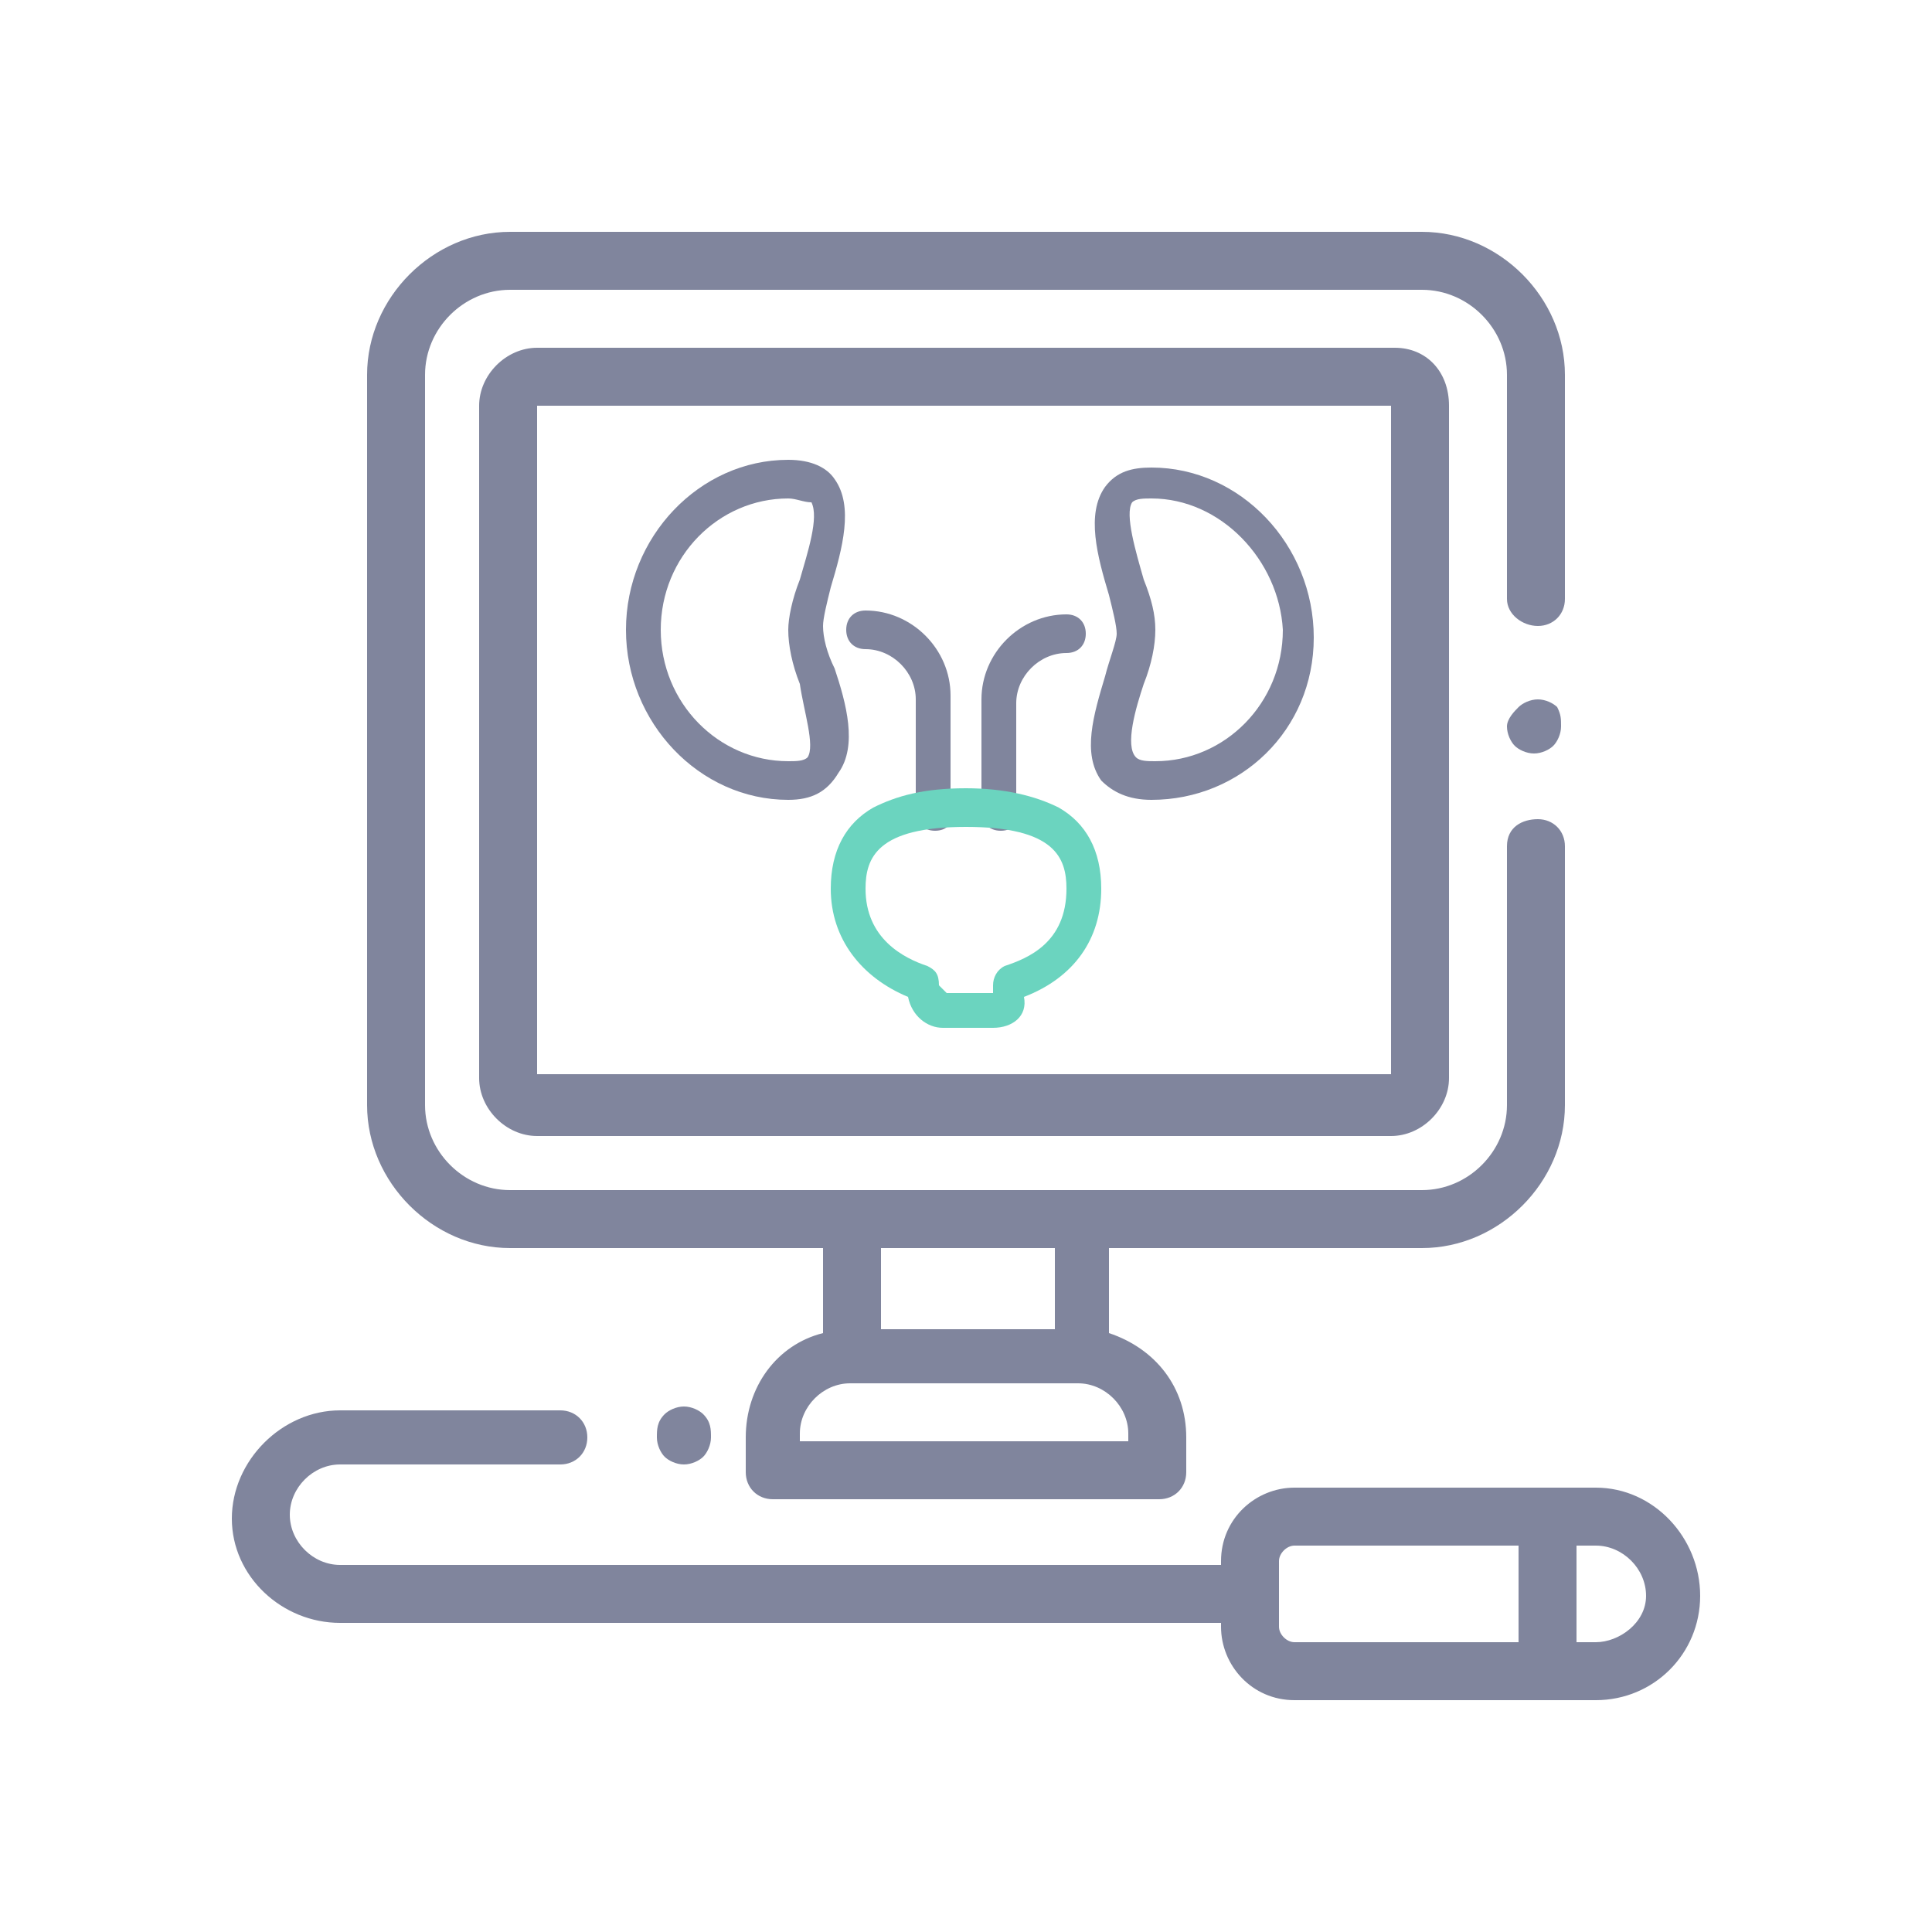
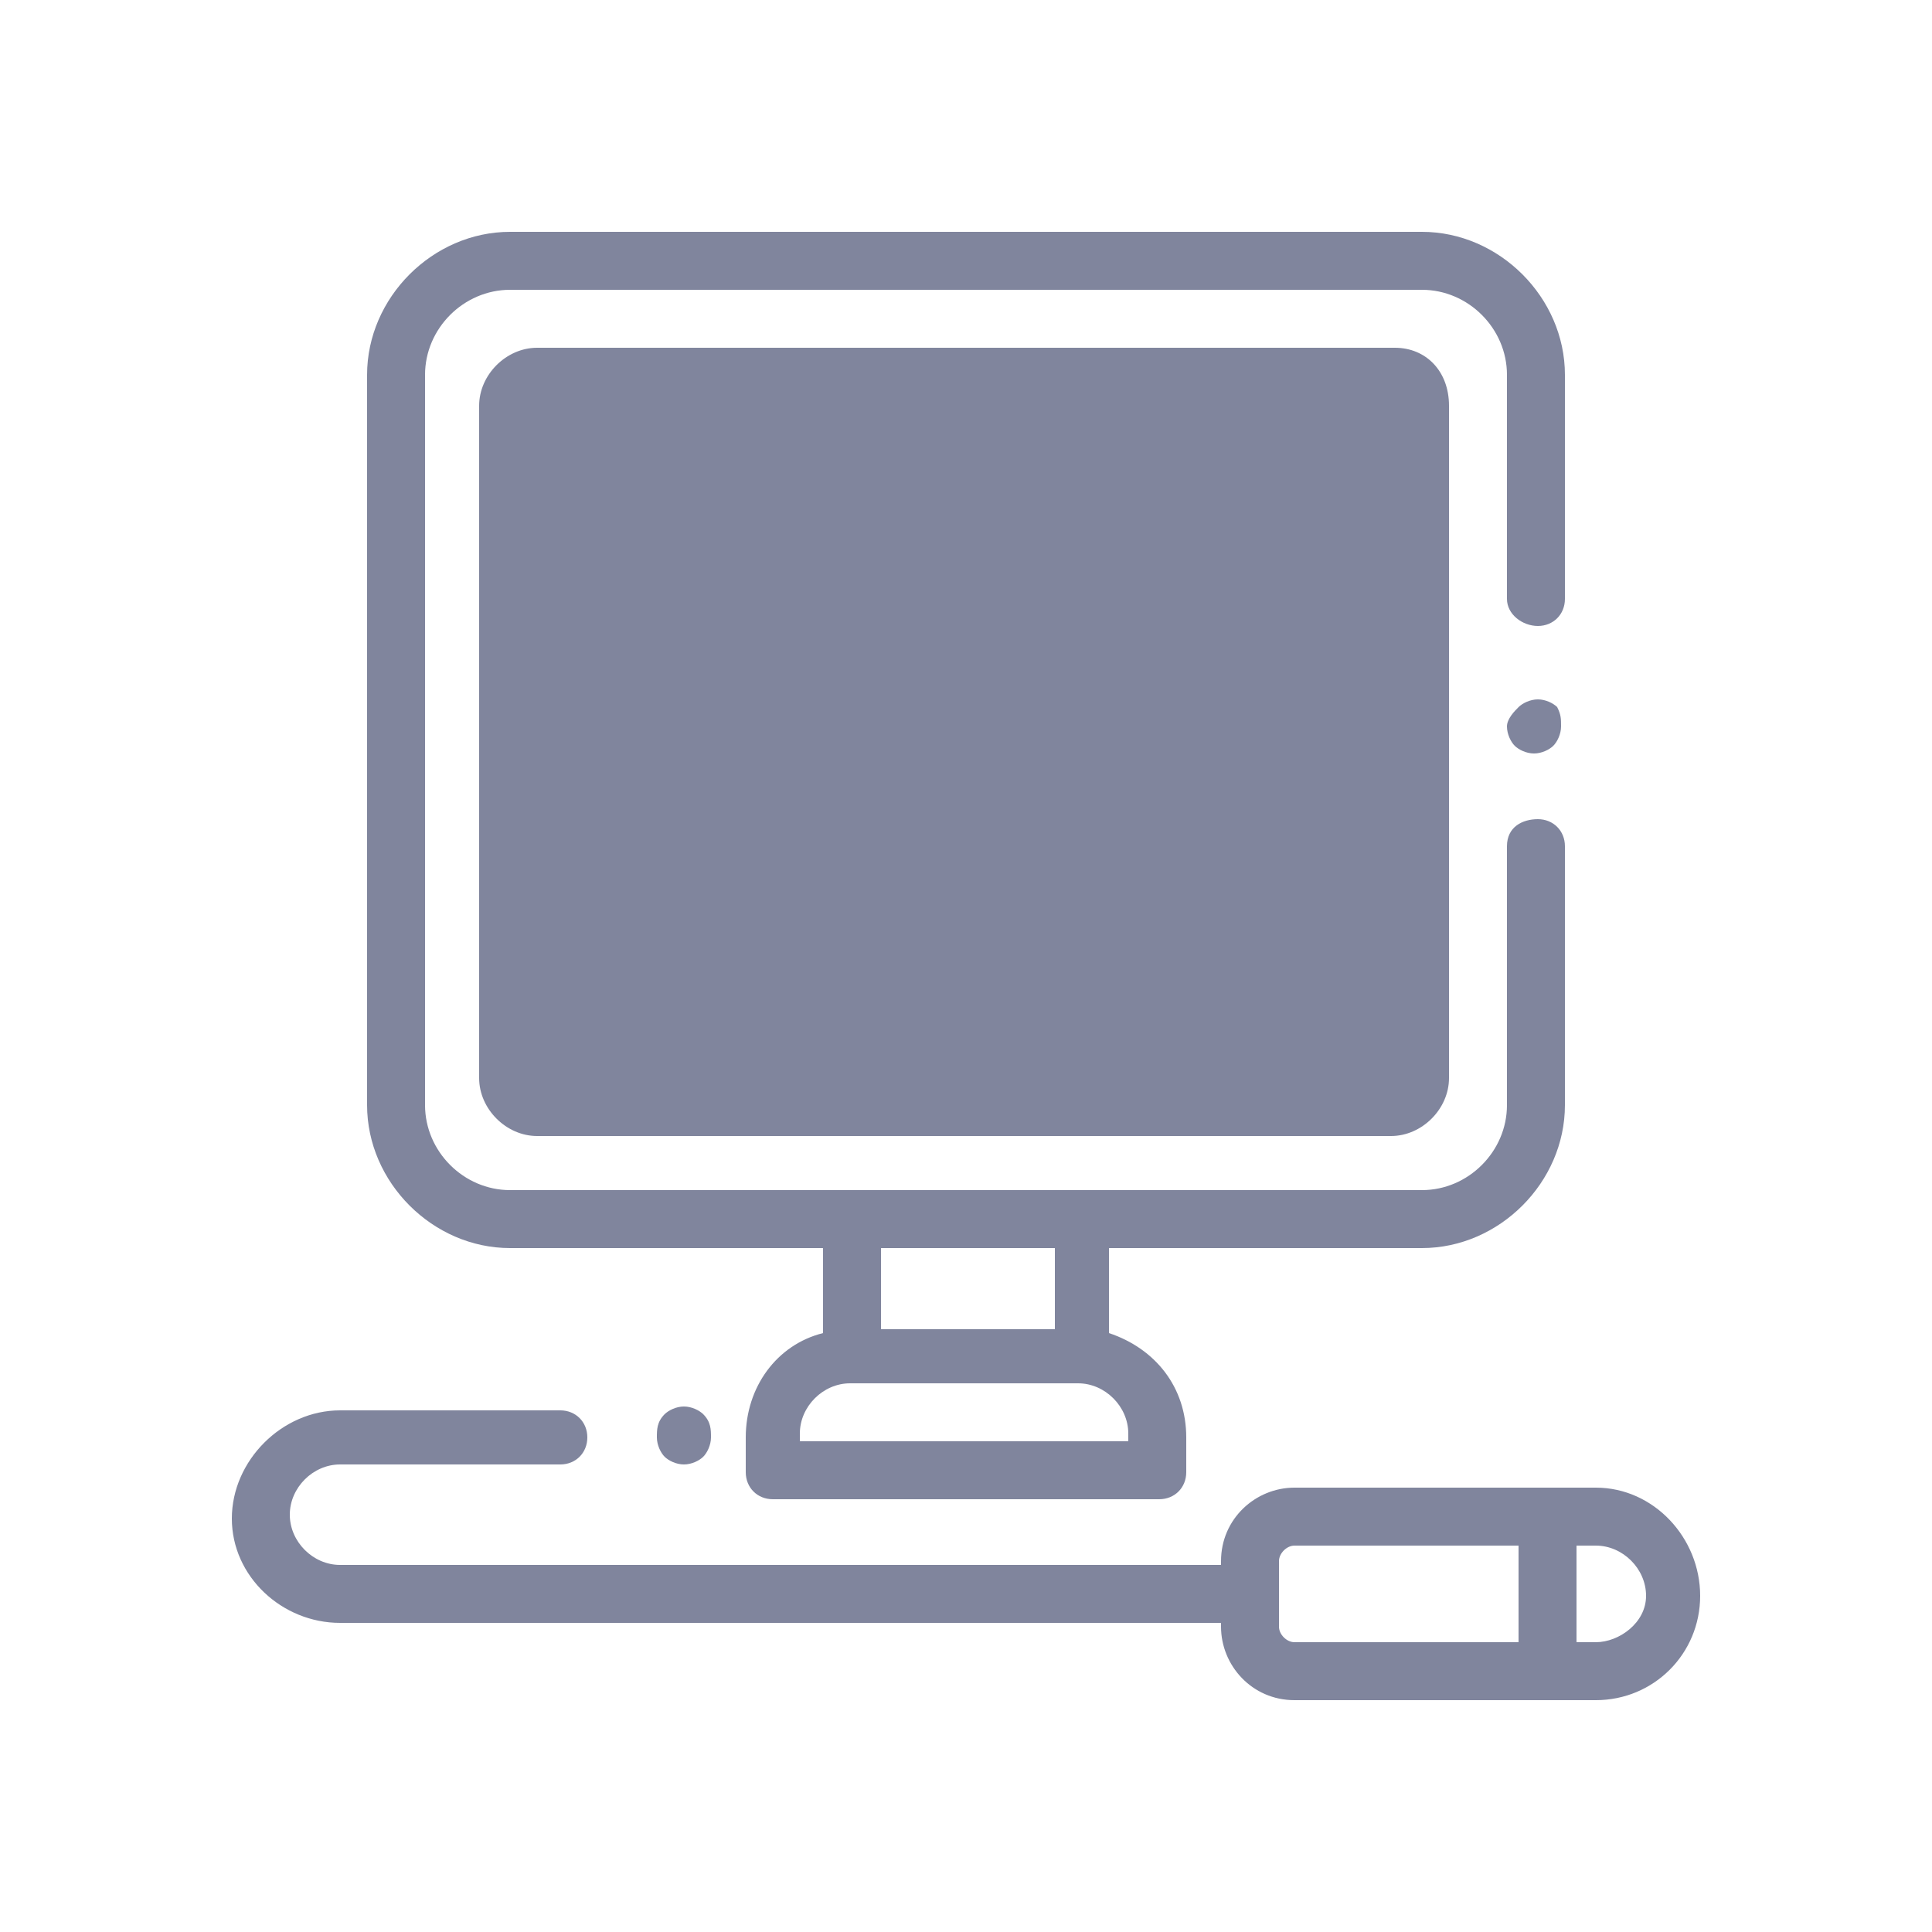
<svg xmlns="http://www.w3.org/2000/svg" version="1.1" id="Слой_1" x="0px" y="0px" viewBox="0 0 50 50" style="enable-background:new 0 0 50 50;" xml:space="preserve">
  <style type="text/css">
	.st0{fill:#80859D;}
	.st1{fill:#6BD4BF;}
	.st2{clip-path:url(#SVGID_2_);}
	.st3{clip-path:url(#SVGID_4_);fill:#6BD4BF;}
	.st4{clip-path:url(#SVGID_6_);fill:#6BD4BF;}
	.st5{clip-path:url(#SVGID_8_);fill:#6BD4BF;}
</style>
  <g>
    <path class="st0" d="M24.2,21.5c-0.3,0-0.5-0.2-0.5-0.5v-2.9c0-0.7-0.6-1.3-1.3-1.3c-0.3,0-0.5-0.2-0.5-0.5c0-0.3,0.2-0.5,0.5-0.5   c1.2,0,2.2,1,2.2,2.2V21C24.7,21.3,24.5,21.5,24.2,21.5z" />
    <g>
      <path class="st0" d="M20.4,20.7c-2.3,0-4.2-2-4.2-4.4s1.9-4.4,4.2-4.4c0.6,0,1,0.2,1.2,0.5c0.5,0.7,0.2,1.8-0.1,2.8    c-0.1,0.4-0.2,0.8-0.2,1c0,0.3,0.1,0.7,0.3,1.1c0.3,0.9,0.6,2,0.1,2.7C21.4,20.5,21,20.7,20.4,20.7z M20.4,12.9    c-1.8,0-3.3,1.5-3.3,3.4s1.5,3.4,3.3,3.4c0.2,0,0.4,0,0.5-0.1c0.2-0.3-0.1-1.2-0.2-1.9c-0.2-0.5-0.3-1-0.3-1.4    c0-0.3,0.1-0.8,0.3-1.3c0.2-0.7,0.5-1.6,0.3-2C20.8,13,20.6,12.9,20.4,12.9z" />
      <path class="st0" d="M25.9,21.5c-0.3,0-0.5-0.2-0.5-0.5v-2.9c0-1.2,1-2.2,2.2-2.2c0.3,0,0.5,0.2,0.5,0.5c0,0.3-0.2,0.5-0.5,0.5    c-0.7,0-1.3,0.6-1.3,1.3V21C26.4,21.3,26.2,21.5,25.9,21.5z" />
    </g>
    <g>
-       <path class="st0" d="M29.8,20.7c-0.6,0-1-0.2-1.3-0.5c-0.5-0.7-0.2-1.7,0.1-2.7c0.1-0.4,0.3-0.9,0.3-1.1c0-0.2-0.1-0.6-0.2-1    c-0.3-1-0.6-2.1-0.1-2.8c0.3-0.4,0.7-0.5,1.2-0.5c2.3,0,4.2,2,4.2,4.4S32.1,20.7,29.8,20.7z M29.8,12.9c-0.2,0-0.4,0-0.5,0.1    c-0.2,0.3,0.1,1.3,0.3,2c0.2,0.5,0.3,0.9,0.3,1.3c0,0.4-0.1,0.9-0.3,1.4c-0.2,0.6-0.5,1.6-0.2,1.9c0.1,0.1,0.3,0.1,0.5,0.1    c1.8,0,3.3-1.5,3.3-3.4C33.1,14.5,31.6,12.9,29.8,12.9z" />
-       <path class="st1" d="M25.7,26.6h-1.3c-0.4,0-0.8-0.3-0.9-0.8c-1.2-0.5-2-1.5-2-2.8c0-1,0.4-1.7,1.1-2.1c0.6-0.3,1.3-0.5,2.4-0.5    c1,0,1.8,0.2,2.4,0.5c0.7,0.4,1.1,1.1,1.1,2.1c0,1.3-0.7,2.3-2,2.8C26.6,26.3,26.2,26.6,25.7,26.6z M24.5,25.7h1.2v-0.2    c0-0.2,0.1-0.4,0.3-0.5c0.6-0.2,1.6-0.6,1.6-2c0-0.8-0.3-1.6-2.6-1.6s-2.6,0.8-2.6,1.6c0,1.3,1,1.8,1.6,2c0.2,0.1,0.3,0.2,0.3,0.5    L24.5,25.7L24.5,25.7z" />
-     </g>
+       </g>
    <g>
      <g>
        <g>
          <path class="st0" d="M41.3,38.5h-7.8c-1,0-1.9,0.8-1.9,1.9v0.1H8.8c-0.7,0-1.3-0.6-1.3-1.3c0-0.7,0.6-1.3,1.3-1.3h5.7      c0.4,0,0.7-0.3,0.7-0.7s-0.3-0.7-0.7-0.7H8.8c-1.5,0-2.8,1.3-2.8,2.8S7.3,42,8.8,42h22.8v0.1c0,1,0.8,1.9,1.9,1.9h7.8      c1.5,0,2.7-1.2,2.7-2.7S42.8,38.5,41.3,38.5z M39.3,42.5h-5.8c-0.2,0-0.4-0.2-0.4-0.4v-1.7c0-0.2,0.2-0.4,0.4-0.4h5.8V42.5z       M41.3,42.5h-0.5V40h0.5c0.7,0,1.3,0.6,1.3,1.3S41.9,42.5,41.3,42.5z" />
        </g>
      </g>
      <g>
        <g>
          <path class="st0" d="M18.2,36.6c-0.1-0.1-0.3-0.2-0.5-0.2c-0.2,0-0.4,0.1-0.5,0.2C17,36.8,17,37,17,37.2c0,0.2,0.1,0.4,0.2,0.5      c0.1,0.1,0.3,0.2,0.5,0.2s0.4-0.1,0.5-0.2c0.1-0.1,0.2-0.3,0.2-0.5C18.4,37,18.4,36.8,18.2,36.6z" />
        </g>
      </g>
      <g>
        <g>
          <path class="st0" d="M40.3,18.3c-0.1-0.1-0.3-0.2-0.5-0.2s-0.4,0.1-0.5,0.2S39,18.6,39,18.8s0.1,0.4,0.2,0.5      c0.1,0.1,0.3,0.2,0.5,0.2s0.4-0.1,0.5-0.2c0.1-0.1,0.2-0.3,0.2-0.5S40.4,18.5,40.3,18.3z" />
        </g>
      </g>
      <g>
        <g>
          <path class="st0" d="M39.8,16.2c0.4,0,0.7-0.3,0.7-0.7V9.7c0-2-1.7-3.7-3.7-3.7H13.2c-2,0-3.7,1.7-3.7,3.7v18.9      c0,2,1.7,3.7,3.7,3.7h8.1v2.2c-1.2,0.3-2,1.4-2,2.7v0.9c0,0.4,0.3,0.7,0.7,0.7H30c0.4,0,0.7-0.3,0.7-0.7v-0.9      c0-1.3-0.8-2.3-2-2.7v-2.2h8.1c2,0,3.7-1.7,3.7-3.7v-6.7c0-0.4-0.3-0.7-0.7-0.7S39,21.4,39,21.9v6.7c0,1.2-1,2.2-2.2,2.2H13.2      c-1.2,0-2.2-1-2.2-2.2V9.7c0-1.2,1-2.2,2.2-2.2h23.6c1.2,0,2.2,1,2.2,2.2v5.8C39,15.9,39.4,16.2,39.8,16.2z M22.8,32.3h4.5v2.1      h-4.5V32.3z M27.9,35.8c0.7,0,1.3,0.6,1.3,1.3v0.2h-8.5v-0.2c0-0.7,0.6-1.3,1.3-1.3H27.9z" />
        </g>
      </g>
      <g>
        <g>
-           <path class="st0" d="M36.1,9H13.9c-0.8,0-1.5,0.7-1.5,1.5v17.4c0,0.8,0.7,1.5,1.5,1.5h22.1c0.8,0,1.5-0.7,1.5-1.5V10.5      C37.5,9.6,36.9,9,36.1,9z M36.1,27.8H13.9V10.5h22.1V27.8C36.1,27.8,36.1,27.8,36.1,27.8z" />
+           <path class="st0" d="M36.1,9H13.9c-0.8,0-1.5,0.7-1.5,1.5v17.4c0,0.8,0.7,1.5,1.5,1.5h22.1c0.8,0,1.5-0.7,1.5-1.5V10.5      C37.5,9.6,36.9,9,36.1,9z H13.9V10.5h22.1V27.8C36.1,27.8,36.1,27.8,36.1,27.8z" />
        </g>
      </g>
    </g>
  </g>
</svg>